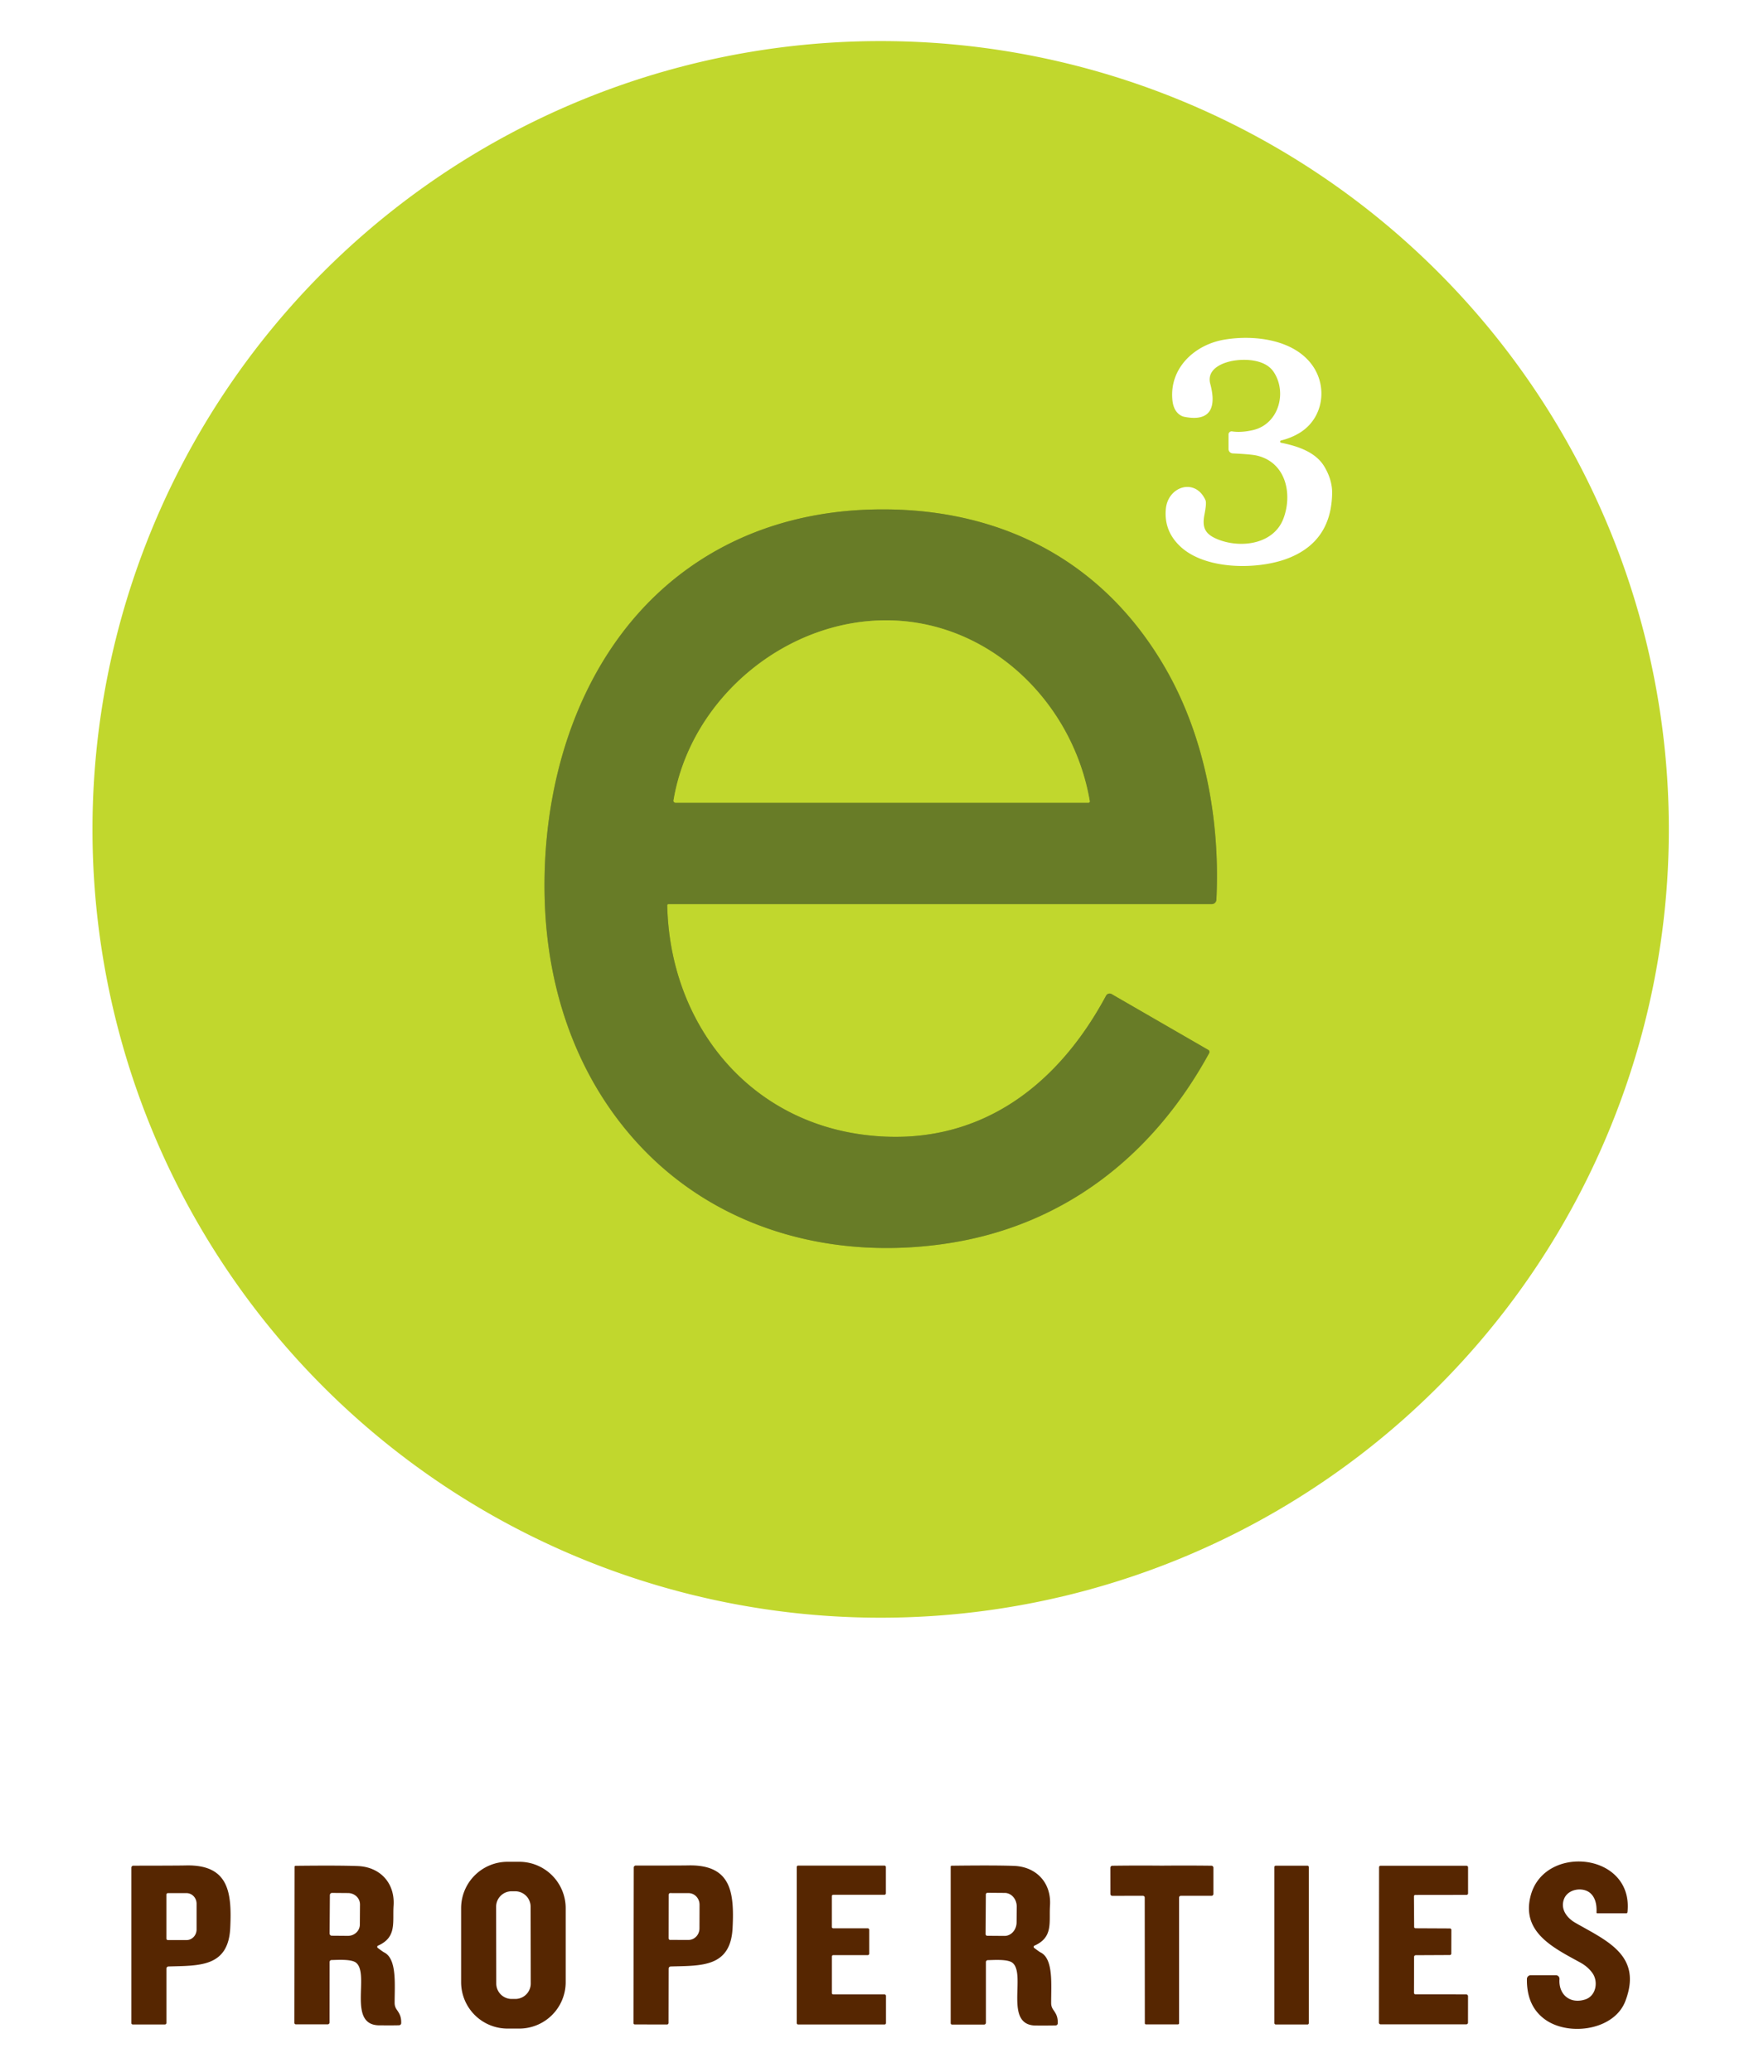
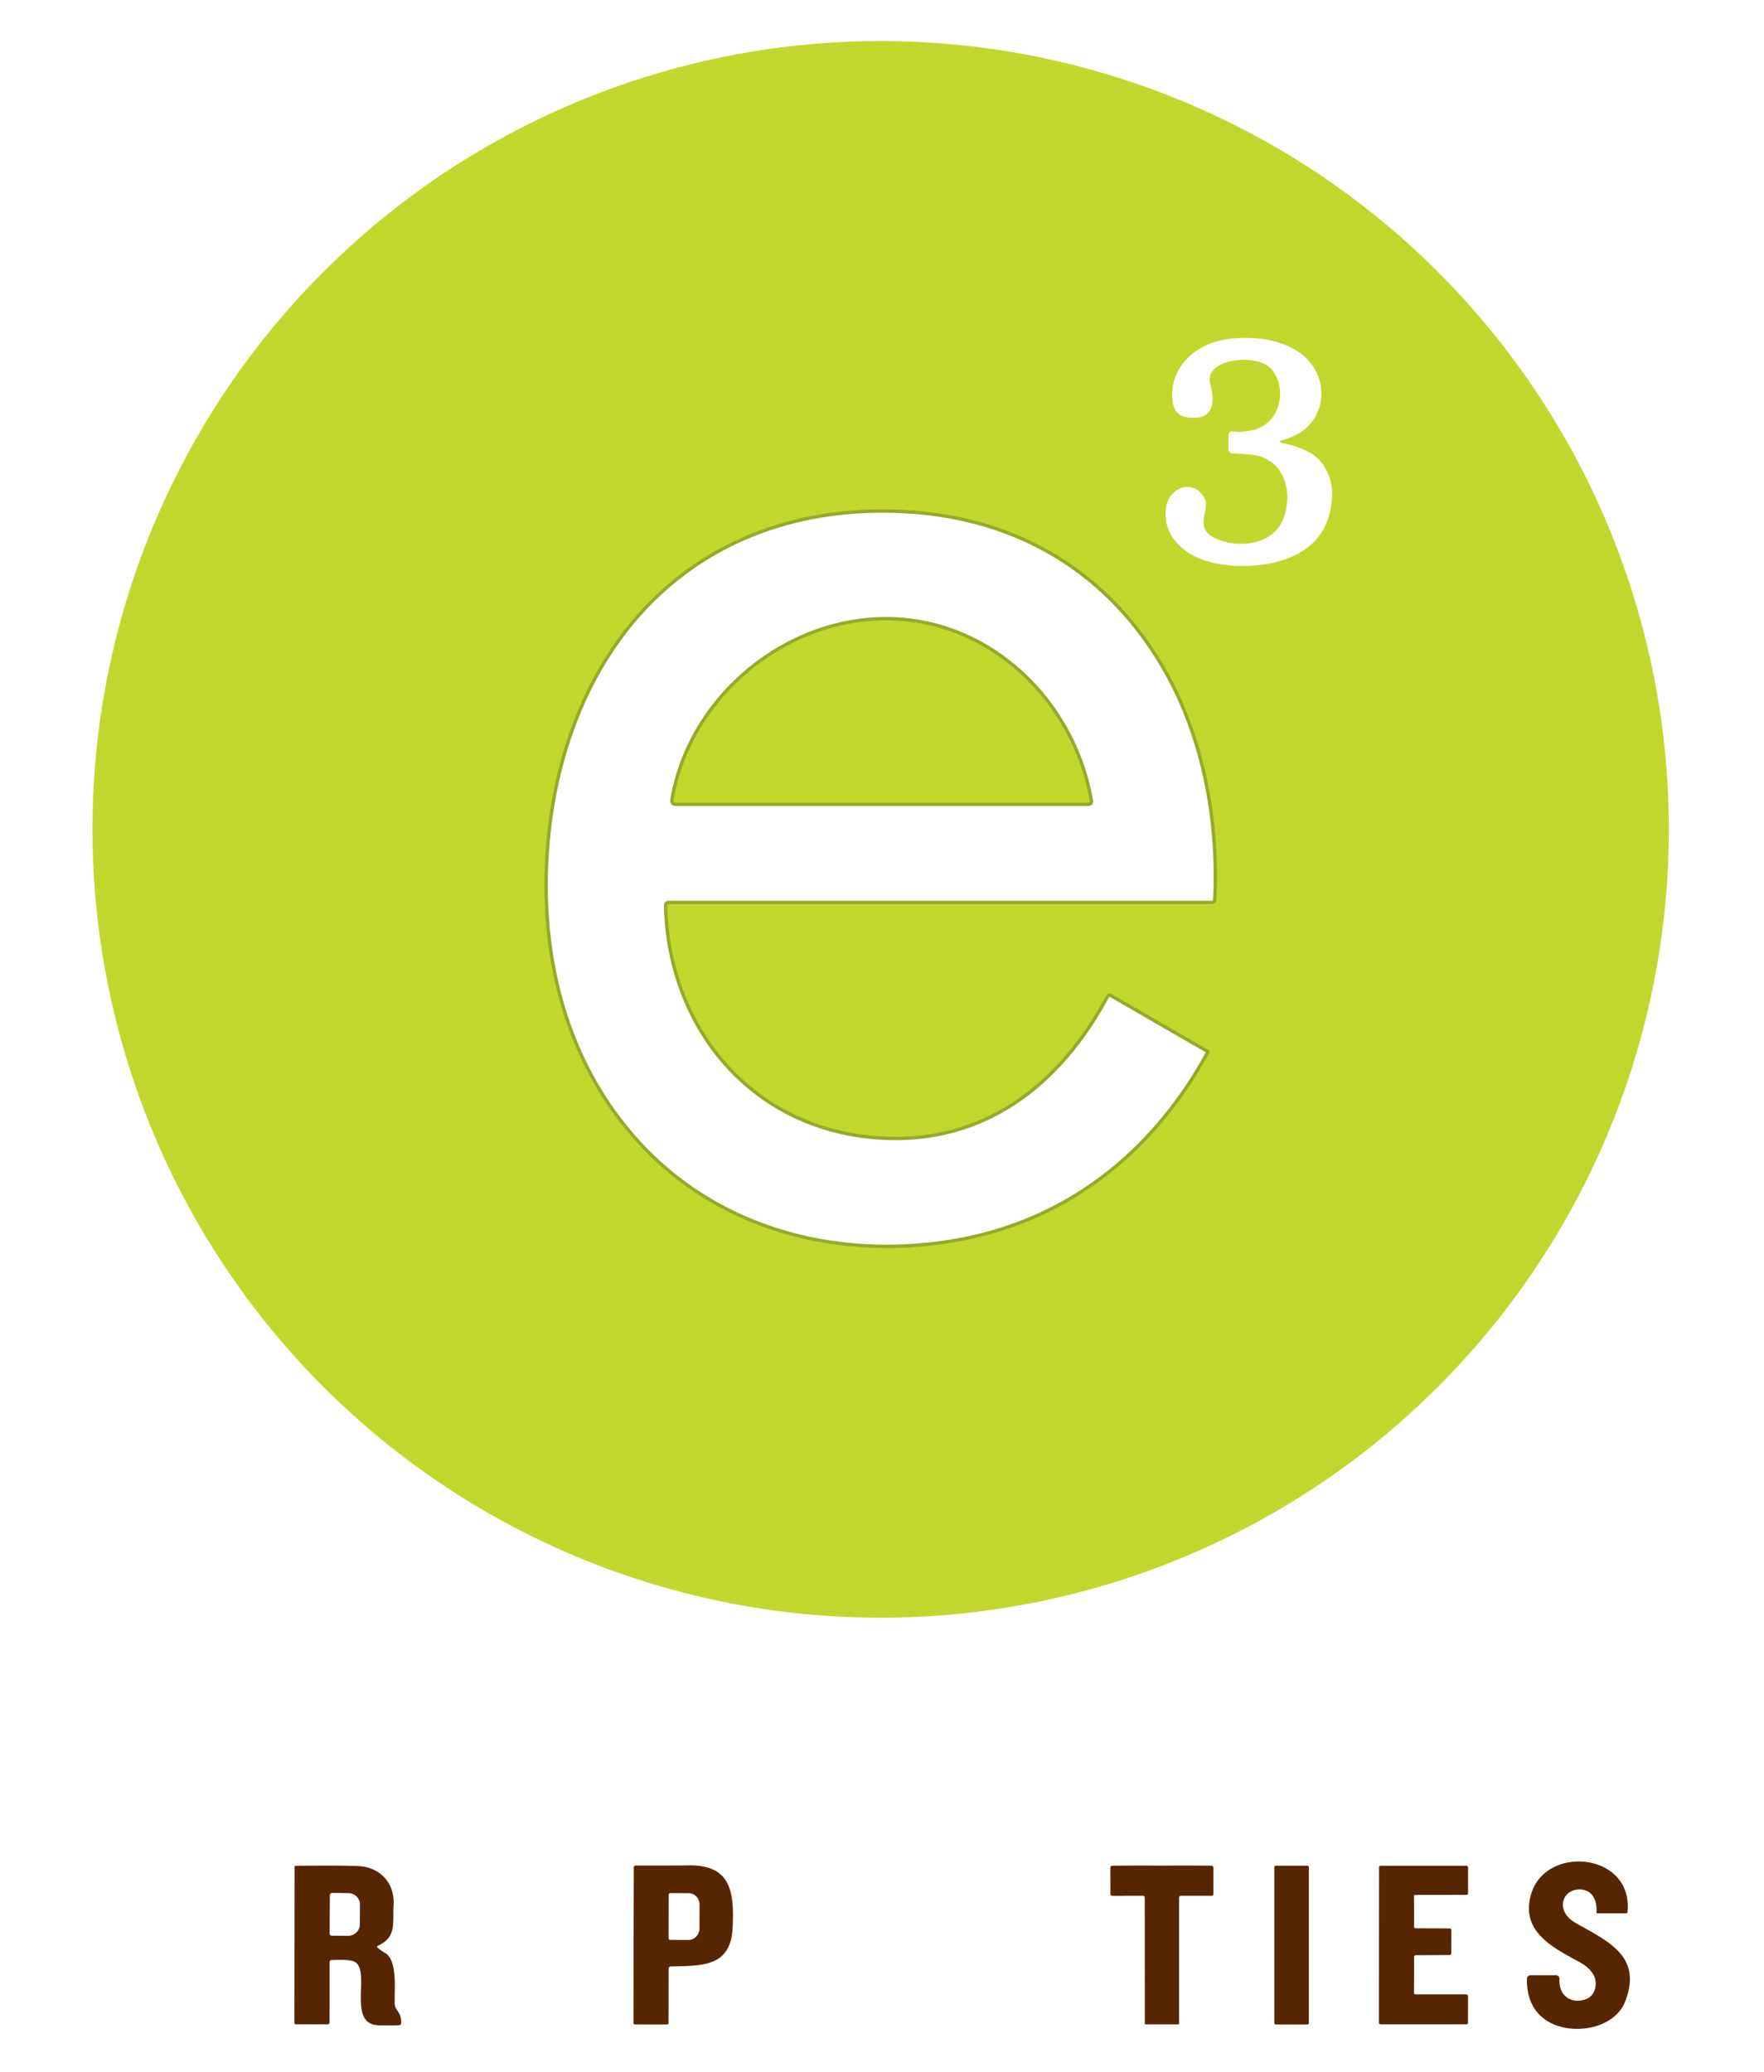
<svg xmlns="http://www.w3.org/2000/svg" version="1.1" viewBox="0.00 0.00 527.00 619.00">
  <g stroke-width="2.00" fill="none" stroke-linecap="butt">
    <path stroke="#95aa2a" vector-effect="non-scaling-stroke" d="   M 199.70 270.06   L 362.02 270.06   A 1.38 1.38 0.0 0 0 363.40 268.74   C 364.58 244.94 359.89 219.86 348.07 199.45   C 329.24 166.92 297.90 151.15 260.24 152.20   C 244.22 152.65 228.77 156.39 215.00 163.89   C 177.15 184.51 161.41 227.86 162.75 269.26   C 163.65 296.94 172.96 322.99 191.57 342.65   C 215.05 367.44 249.02 376.47 282.74 371.45   C 317.79 366.24 344.49 345.23 361.25 314.55   A 0.71 0.70 29.6 0 0 360.98 313.61   L 332.11 296.94   A 1.21 1.21 0.0 0 0 330.44 297.41   C 315.59 325.08 291.58 342.87 258.90 339.06   C 223.17 334.90 200.09 305.46 199.34 270.42   A 0.36 0.35 -0.8 0 1 199.70 270.06" />
    <path stroke="#95aa2a" vector-effect="non-scaling-stroke" d="   M 325.57 239.32   C 320.68 210.46 296.65 186.27 266.52 185.32   C 235.40 184.35 206.34 208.31 201.22 239.08   A 0.59 0.59 0.0 0 0 201.80 239.76   L 325.20 239.76   A 0.38 0.37 -5.1 0 0 325.57 239.32" />
  </g>
  <g>
    <path fill="#c1d72d" d="   M 498.57 247.74   A 235.47 235.47 0.0 0 1 263.10 483.21   A 235.47 235.47 0.0 0 1 27.63 247.74   A 235.47 235.47 0.0 0 1 263.10 12.27   A 235.47 235.47 0.0 0 1 498.57 247.74   Z   M 382.75 132.26   A 0.35 0.35 0.0 0 1 382.73 131.57   Q 385.57 130.87 387.98 129.47   C 395.18 125.29 396.71 116.04 392.31 109.48   C 386.89 101.41 374.76 99.92 365.73 101.46   C 356.86 102.97 349.31 109.99 350.26 119.51   Q 350.60 122.89 352.84 124.14   A 3.06 3.01 -23.7 0 0 353.76 124.49   C 361.78 126.11 363.43 121.57 361.58 114.70   C 360.32 110.01 365.67 108.09 369.13 107.65   C 372.90 107.16 378.17 107.62 380.48 111.05   C 384.60 117.13 382.10 126.73 374.24 128.49   Q 370.69 129.28 368.10 128.86   A 0.93 0.93 0.0 0 0 367.02 129.78   L 367.02 134.11   A 1.32 1.32 0.0 0 0 368.27 135.43   Q 373.76 135.69 375.43 136.07   C 384.13 138.06 386.19 147.43 383.46 154.81   C 380.54 162.72 370.39 163.91 363.54 160.99   C 359.96 159.47 359.09 157.52 359.84 153.68   Q 360.51 150.25 360.15 149.43   C 357.16 142.66 348.90 145.18 348.29 152.08   Q 347.71 158.60 352.59 163.20   C 360.02 170.22 375.42 170.23 384.37 166.93   Q 397.76 161.99 397.98 147.31   Q 398.03 143.38 395.68 139.41   C 393.12 135.09 387.86 133.28 382.75 132.26   Z   M 199.70 270.06   L 362.02 270.06   A 1.38 1.38 0.0 0 0 363.40 268.74   C 364.58 244.94 359.89 219.86 348.07 199.45   C 329.24 166.92 297.90 151.15 260.24 152.20   C 244.22 152.65 228.77 156.39 215.00 163.89   C 177.15 184.51 161.41 227.86 162.75 269.26   C 163.65 296.94 172.96 322.99 191.57 342.65   C 215.05 367.44 249.02 376.47 282.74 371.45   C 317.79 366.24 344.49 345.23 361.25 314.55   A 0.71 0.70 29.6 0 0 360.98 313.61   L 332.11 296.94   A 1.21 1.21 0.0 0 0 330.44 297.41   C 315.59 325.08 291.58 342.87 258.90 339.06   C 223.17 334.90 200.09 305.46 199.34 270.42   A 0.36 0.35 -0.8 0 1 199.70 270.06   Z" />
-     <path fill="#562601" d="   M 169.00 592.07   A 13.87 13.87 0.0 0 1 155.13 605.94   L 151.63 605.94   A 13.87 13.87 0.0 0 1 137.76 592.07   L 137.76 569.99   A 13.87 13.87 0.0 0 1 151.63 556.12   L 155.13 556.12   A 13.87 13.87 0.0 0 1 169.00 569.99   L 169.00 592.07   Z   M 158.52 569.531   A 4.61 4.61 0.0 0 0 153.902 564.929   L 152.822 564.931   A 4.61 4.61 0.0 0 0 148.22 569.549   L 148.26 592.489   A 4.61 4.61 0.0 0 0 152.878 597.091   L 153.958 597.089   A 4.61 4.61 0.0 0 0 158.56 592.471   L 158.52 569.531   Z" />
    <path fill="#562601" d="   M 486.21 571.18   A 0.38 0.36 -86.4 0 1 485.85 571.51   L 477.19 571.51   A 0.24 0.23 -88.8 0 1 476.96 571.26   Q 477.15 567.24 475.07 565.45   C 472.91 563.59 468.45 564.15 467.26 567.23   C 466.09 570.25 468.12 572.90 470.65 574.35   C 480.07 579.74 490.77 584.12 485.58 597.73   C 482.29 606.36 468.99 608.27 461.86 603.41   Q 456.06 599.44 456.17 591.12   A 1.14 1.14 0.0 0 1 457.31 590.00   L 464.83 590.00   A 1.08 1.07 -88.0 0 1 465.90 591.15   C 465.59 595.85 469.11 598.70 473.62 597.23   C 476.83 596.17 477.53 591.98 475.81 589.46   Q 474.47 587.50 472.08 586.19   C 464.06 581.80 454.40 577.15 457.30 566.21   C 461.41 550.71 488.11 553.33 486.21 571.18   Z" />
-     <path fill="#562601" d="   M 49.72 588.02   L 49.72 604.25   A 0.46 0.46 0.0 0 1 49.26 604.71   L 39.65 604.71   A 0.40 0.40 0.0 0 1 39.25 604.31   L 39.25 557.87   A 0.59 0.59 0.0 0 1 39.84 557.28   Q 53.20 557.27 55.50 557.21   C 68.41 556.90 69.27 565.33 68.79 575.79   C 68.25 587.68 59.48 587.10 50.34 587.39   A 0.64 0.63 -0.9 0 0 49.72 588.02   Z   M 49.71 565.93   L 49.71 579.05   A 0.45 0.45 0.0 0 0 50.16 579.50   L 55.73 579.50   A 3.17 3.00 90.0 0 0 58.73 576.33   L 58.73 568.65   A 3.17 3.00 -90.0 0 0 55.73 565.48   L 50.16 565.48   A 0.45 0.45 0.0 0 0 49.71 565.93   Z" />
    <path fill="#562601" d="   M 112.93 581.17   A 0.40 0.39 51.4 0 0 112.86 581.85   Q 114.43 583.02 114.75 583.18   C 118.68 585.11 117.87 592.99 117.90 598.36   A 3.33 3.32 27.5 0 0 118.49 600.22   C 119.39 601.52 119.90 602.37 119.86 604.32   A 0.64 0.63 89.6 0 1 119.26 604.94   Q 118.41 605.00 113.32 604.97   C 103.70 604.92 110.50 589.77 106.43 586.31   C 105.05 585.12 100.89 585.44 99.02 585.47   A 0.57 0.56 89.6 0 0 98.47 586.04   L 98.45 604.11   A 0.57 0.57 0.0 0 1 97.88 604.68   L 88.37 604.67   A 0.43 0.43 0.0 0 1 87.94 604.24   L 88.00 557.60   A 0.28 0.27 -89.9 0 1 88.27 557.32   Q 101.25 557.17 106.84 557.39   C 113.50 557.63 118.03 562.41 117.58 569.21   C 117.25 574.24 118.61 578.66 112.93 581.17   Z   M 98.55 566.07   L 98.47 577.55   A 0.65 0.65 0.0 0 0 99.12 578.20   L 103.92 578.24   A 3.57 3.39 0.4 0 0 107.51 574.87   L 107.55 568.87   A 3.57 3.39 0.4 0 0 104.00 565.46   L 99.20 565.42   A 0.65 0.65 0.0 0 0 98.55 566.07   Z" />
    <path fill="#562601" d="   M 200.38 587.39   A 0.64 0.63 -0.8 0 0 199.76 588.02   L 199.73 604.26   A 0.46 0.46 0.0 0 1 199.27 604.72   L 189.65 604.70   A 0.40 0.40 0.0 0 1 189.25 604.30   L 189.34 557.83   A 0.59 0.59 0.0 0 1 189.93 557.24   Q 203.30 557.25 205.60 557.20   C 218.52 556.91 219.37 565.35 218.87 575.81   C 218.31 587.71 209.53 587.12 200.38 587.39   Z   M 199.77 565.93   L 199.75 578.99   A 0.46 0.46 0.0 0 0 200.21 579.45   L 205.69 579.46   A 3.46 3.28 -89.9 0 0 208.97 576.01   L 208.99 568.95   A 3.46 3.28 -89.9 0 0 205.71 565.48   L 200.23 565.47   A 0.46 0.46 0.0 0 0 199.77 565.93   Z" />
-     <path fill="#562601" d="   M 259.24 584.00   L 248.95 584.00   A 0.43 0.43 0.0 0 0 248.52 584.43   L 248.52 595.31   A 0.43 0.43 0.0 0 0 248.95 595.74   L 264.26 595.74   A 0.43 0.43 0.0 0 1 264.69 596.17   L 264.69 604.29   A 0.43 0.43 0.0 0 1 264.26 604.72   L 238.45 604.72   A 0.43 0.43 0.0 0 1 238.02 604.29   L 238.02 557.68   A 0.43 0.43 0.0 0 1 238.45 557.25   L 264.23 557.25   A 0.43 0.43 0.0 0 1 264.66 557.68   L 264.66 565.54   A 0.43 0.43 0.0 0 1 264.23 565.97   L 248.94 565.97   A 0.43 0.43 0.0 0 0 248.51 566.40   L 248.51 575.56   A 0.43 0.43 0.0 0 0 248.94 575.99   L 259.24 575.99   A 0.43 0.43 0.0 0 1 259.67 576.42   L 259.67 583.57   A 0.43 0.43 0.0 0 1 259.24 584.00   Z" />
-     <path fill="#562601" d="   M 308.97 581.85   Q 310.54 583.03 310.87 583.19   C 314.81 585.12 314.00 593.01 314.04 598.40   A 3.33 3.33 0.0 0 0 314.63 600.26   C 315.54 601.56 316.05 602.41 316.01 604.37   A 0.64 0.63 89.5 0 1 315.41 604.99   Q 314.56 605.05 309.46 605.03   C 299.81 604.99 306.61 589.80 302.53 586.33   C 301.14 585.14 296.98 585.47 295.10 585.50   A 0.57 0.56 89.5 0 0 294.55 586.07   L 294.55 604.18   A 0.57 0.57 0.0 0 1 293.98 604.75   L 284.45 604.75   A 0.43 0.43 0.0 0 1 284.02 604.32   L 284.02 557.57   A 0.28 0.27 -90.0 0 1 284.29 557.29   Q 297.31 557.13 302.91 557.34   C 309.58 557.58 314.13 562.36 313.69 569.18   C 313.36 574.22 314.73 578.65 309.04 581.17   A 0.40 0.39 51.4 0 0 308.97 581.85   Z   M 294.53 565.88   L 294.45 577.72   A 0.50 0.50 0.0 0 0 294.95 578.22   L 300.10 578.26   A 4.08 3.59 -89.6 0 0 303.71 574.20   L 303.75 569.52   A 4.08 3.59 -89.6 0 0 300.18 565.42   L 295.03 565.38   A 0.50 0.50 0.0 0 0 294.53 565.88   Z" />
    <path fill="#562601" d="   M 347.12 557.27   Q 354.69 557.20 361.92 557.29   A 0.60 0.60 0.0 0 1 362.51 557.89   L 362.51 565.72   A 0.56 0.56 0.0 0 1 361.95 566.28   L 352.79 566.28   A 0.54 0.54 0.0 0 0 352.25 566.82   L 352.25 604.36   A 0.32 0.31 90.0 0 1 351.94 604.68   Q 351.67 604.68 347.13 604.68   Q 342.60 604.68 342.33 604.68   A 0.32 0.31 -90.0 0 1 342.02 604.36   L 341.99 566.82   A 0.54 0.54 0.0 0 0 341.45 566.28   L 332.29 566.29   A 0.56 0.56 0.0 0 1 331.73 565.73   L 331.72 557.90   A 0.60 0.60 0.0 0 1 332.31 557.30   Q 339.54 557.20 347.12 557.27   Z" />
    <rect fill="#562601" x="380.73" y="557.28" width="10.28" height="47.44" rx="0.39" />
    <path fill="#562601" d="   M 433.18 576.03   A 0.42 0.41 -89.9 0 1 433.59 576.45   L 433.57 583.56   A 0.43 0.42 0.1 0 1 433.14 583.97   L 422.97 584.02   A 0.51 0.50 0.1 0 0 422.46 584.52   L 422.43 595.26   A 0.46 0.46 0.0 0 0 422.89 595.72   L 438.02 595.73   A 0.56 0.55 89.6 0 1 438.58 596.29   L 438.57 604.16   A 0.51 0.51 0.0 0 1 438.06 604.67   L 412.45 604.67   A 0.49 0.48 89.5 0 1 411.96 604.18   L 412.00 557.73   A 0.43 0.43 0.0 0 1 412.43 557.30   L 438.11 557.30   A 0.48 0.48 0.0 0 1 438.59 557.78   L 438.59 565.56   A 0.45 0.45 0.0 0 1 438.14 566.00   L 422.83 566.02   A 0.41 0.41 0.0 0 0 422.42 566.43   L 422.48 575.59   A 0.40 0.40 0.0 0 0 422.88 575.98   L 433.18 576.03   Z" />
  </g>
-   <path fill="#687c27" d="   M 199.70 270.06   A 0.36 0.35 -0.8 0 0 199.34 270.42   C 200.09 305.46 223.17 334.90 258.90 339.06   C 291.58 342.87 315.59 325.08 330.44 297.41   A 1.21 1.21 0.0 0 1 332.11 296.94   L 360.98 313.61   A 0.71 0.70 29.6 0 1 361.25 314.55   C 344.49 345.23 317.79 366.24 282.74 371.45   C 249.02 376.47 215.05 367.44 191.57 342.65   C 172.96 322.99 163.65 296.94 162.75 269.26   C 161.41 227.86 177.15 184.51 215.00 163.89   C 228.77 156.39 244.22 152.65 260.24 152.20   C 297.90 151.15 329.24 166.92 348.07 199.45   C 359.89 219.86 364.58 244.94 363.40 268.74   A 1.38 1.38 0.0 0 1 362.02 270.06   L 199.70 270.06   Z   M 325.57 239.32   C 320.68 210.46 296.65 186.27 266.52 185.32   C 235.40 184.35 206.34 208.31 201.22 239.08   A 0.59 0.59 0.0 0 0 201.80 239.76   L 325.20 239.76   A 0.38 0.37 -5.1 0 0 325.57 239.32   Z" />
  <path fill="#c1d72d" d="   M 325.57 239.32   A 0.38 0.37 -5.1 0 1 325.20 239.76   L 201.80 239.76   A 0.59 0.59 0.0 0 1 201.22 239.08   C 206.34 208.31 235.40 184.35 266.52 185.32   C 296.65 186.27 320.68 210.46 325.57 239.32   Z" />
</svg>